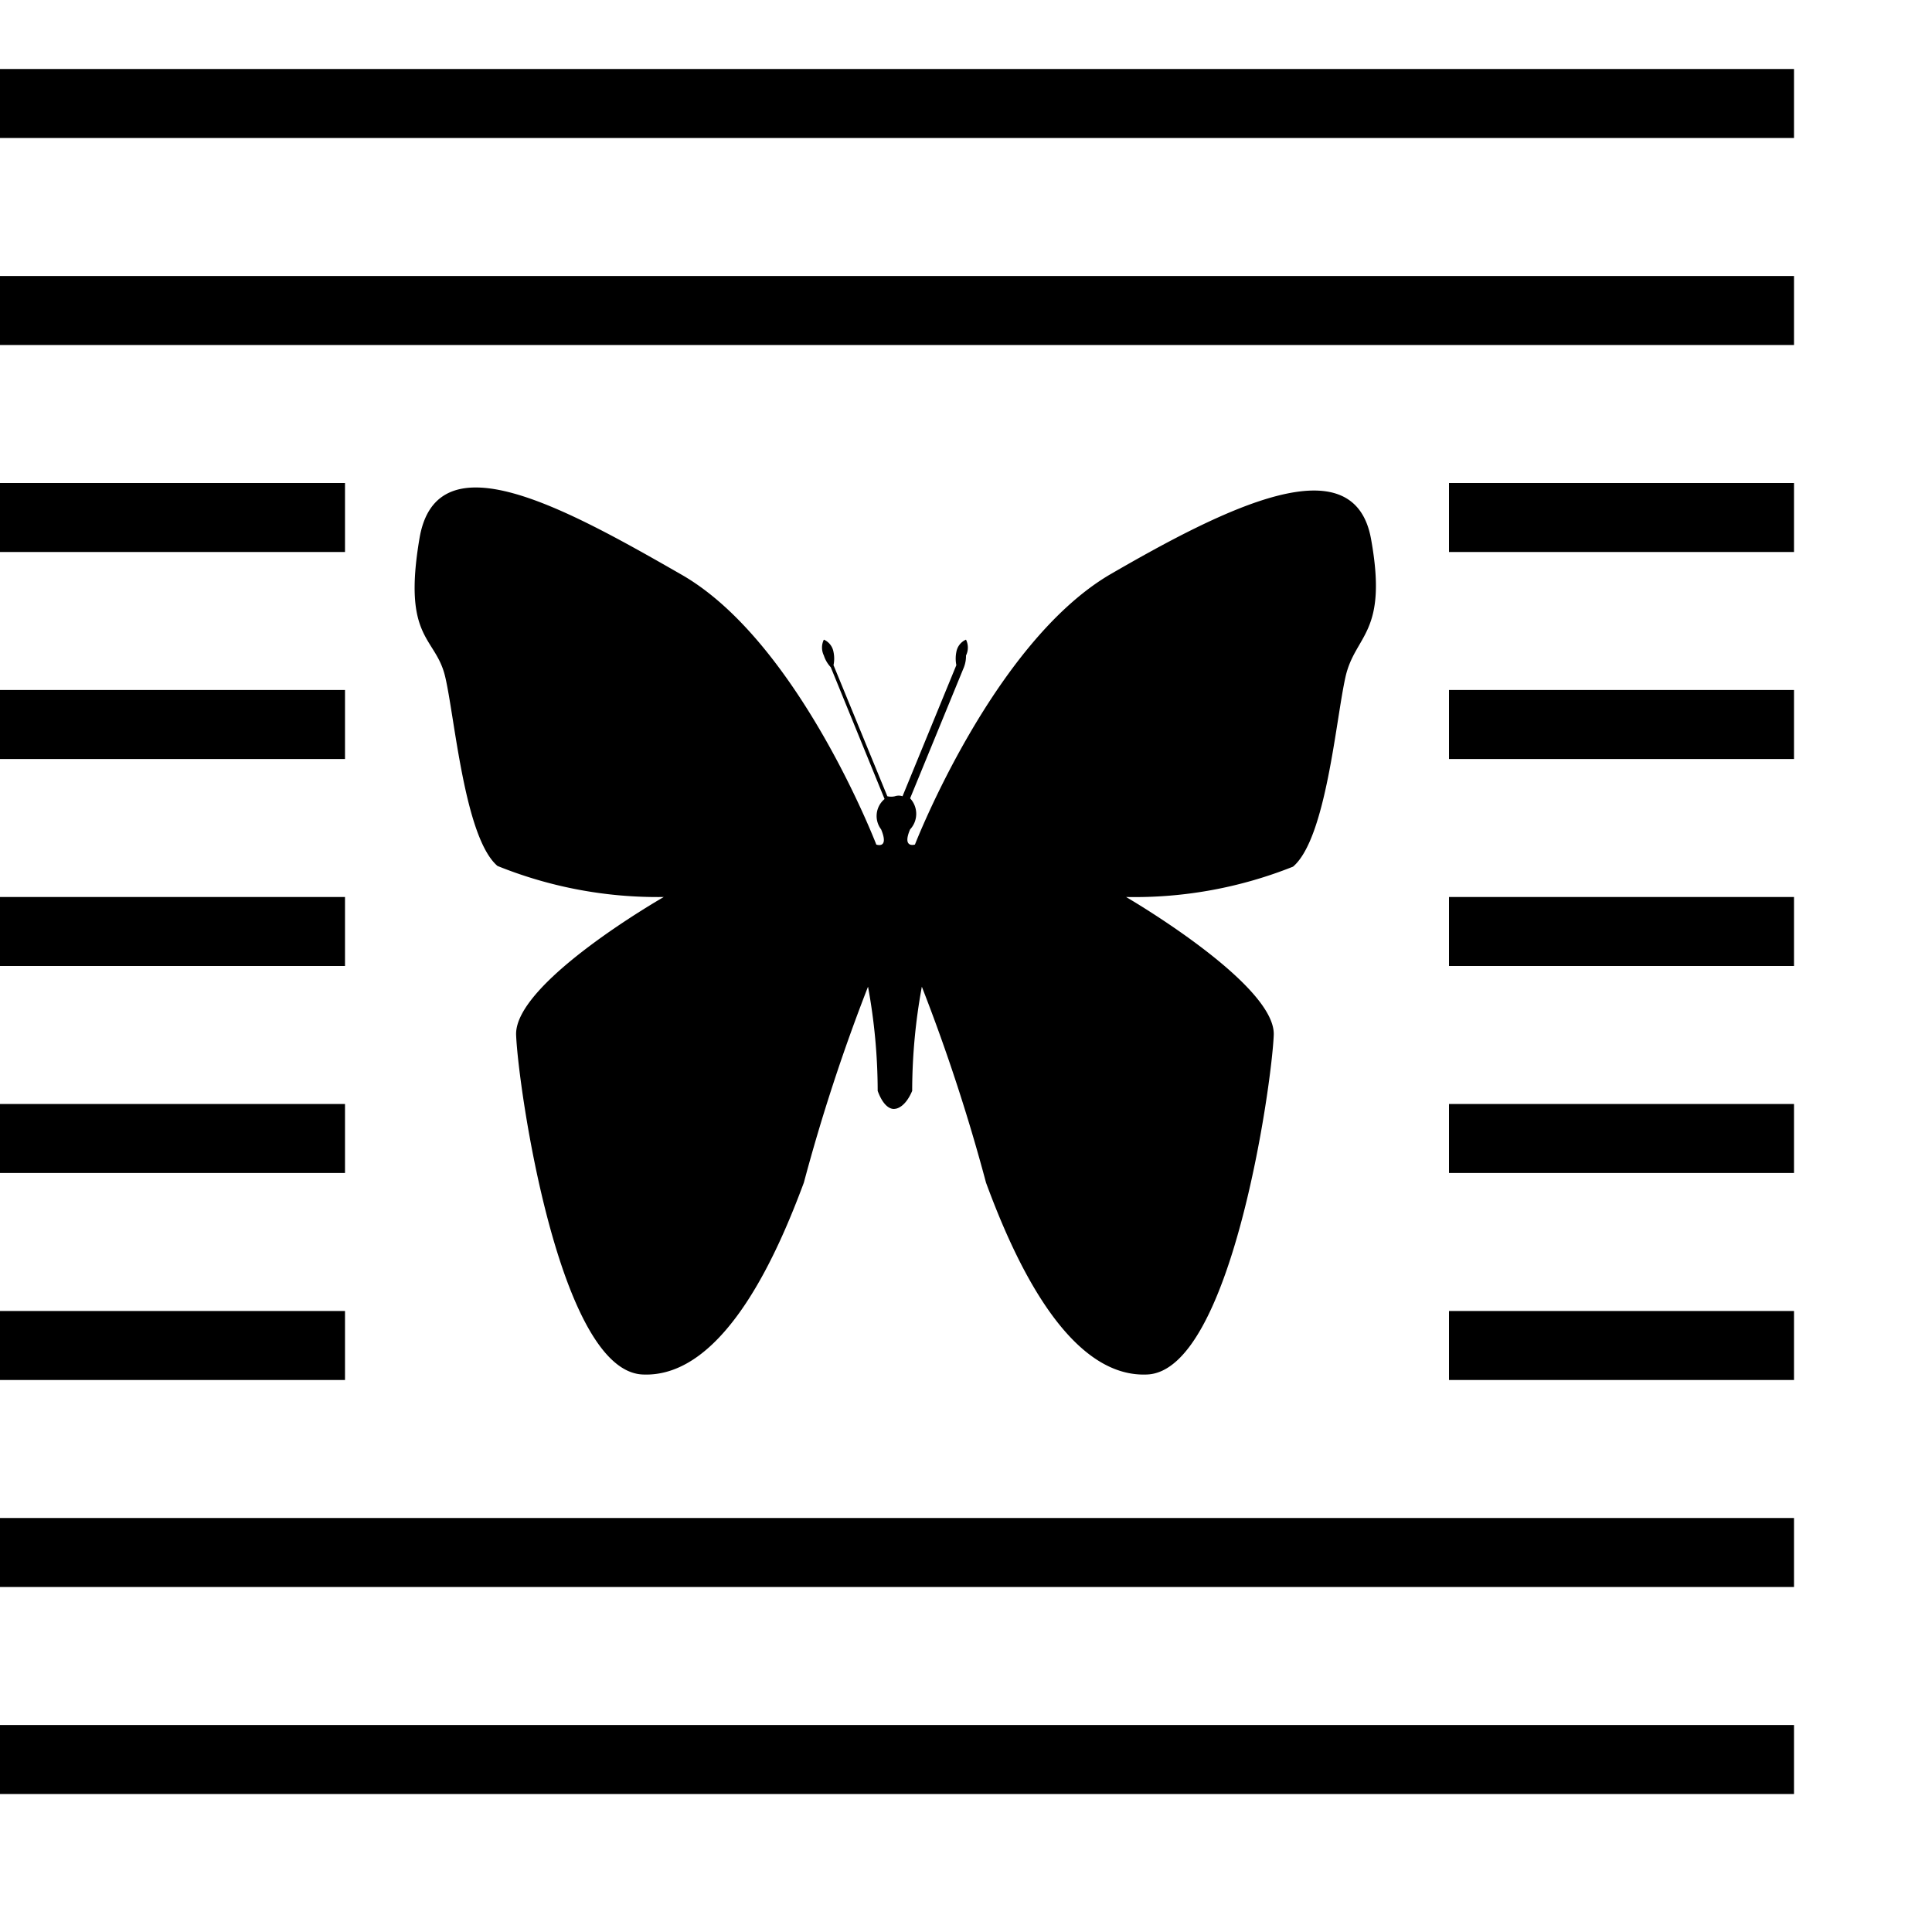
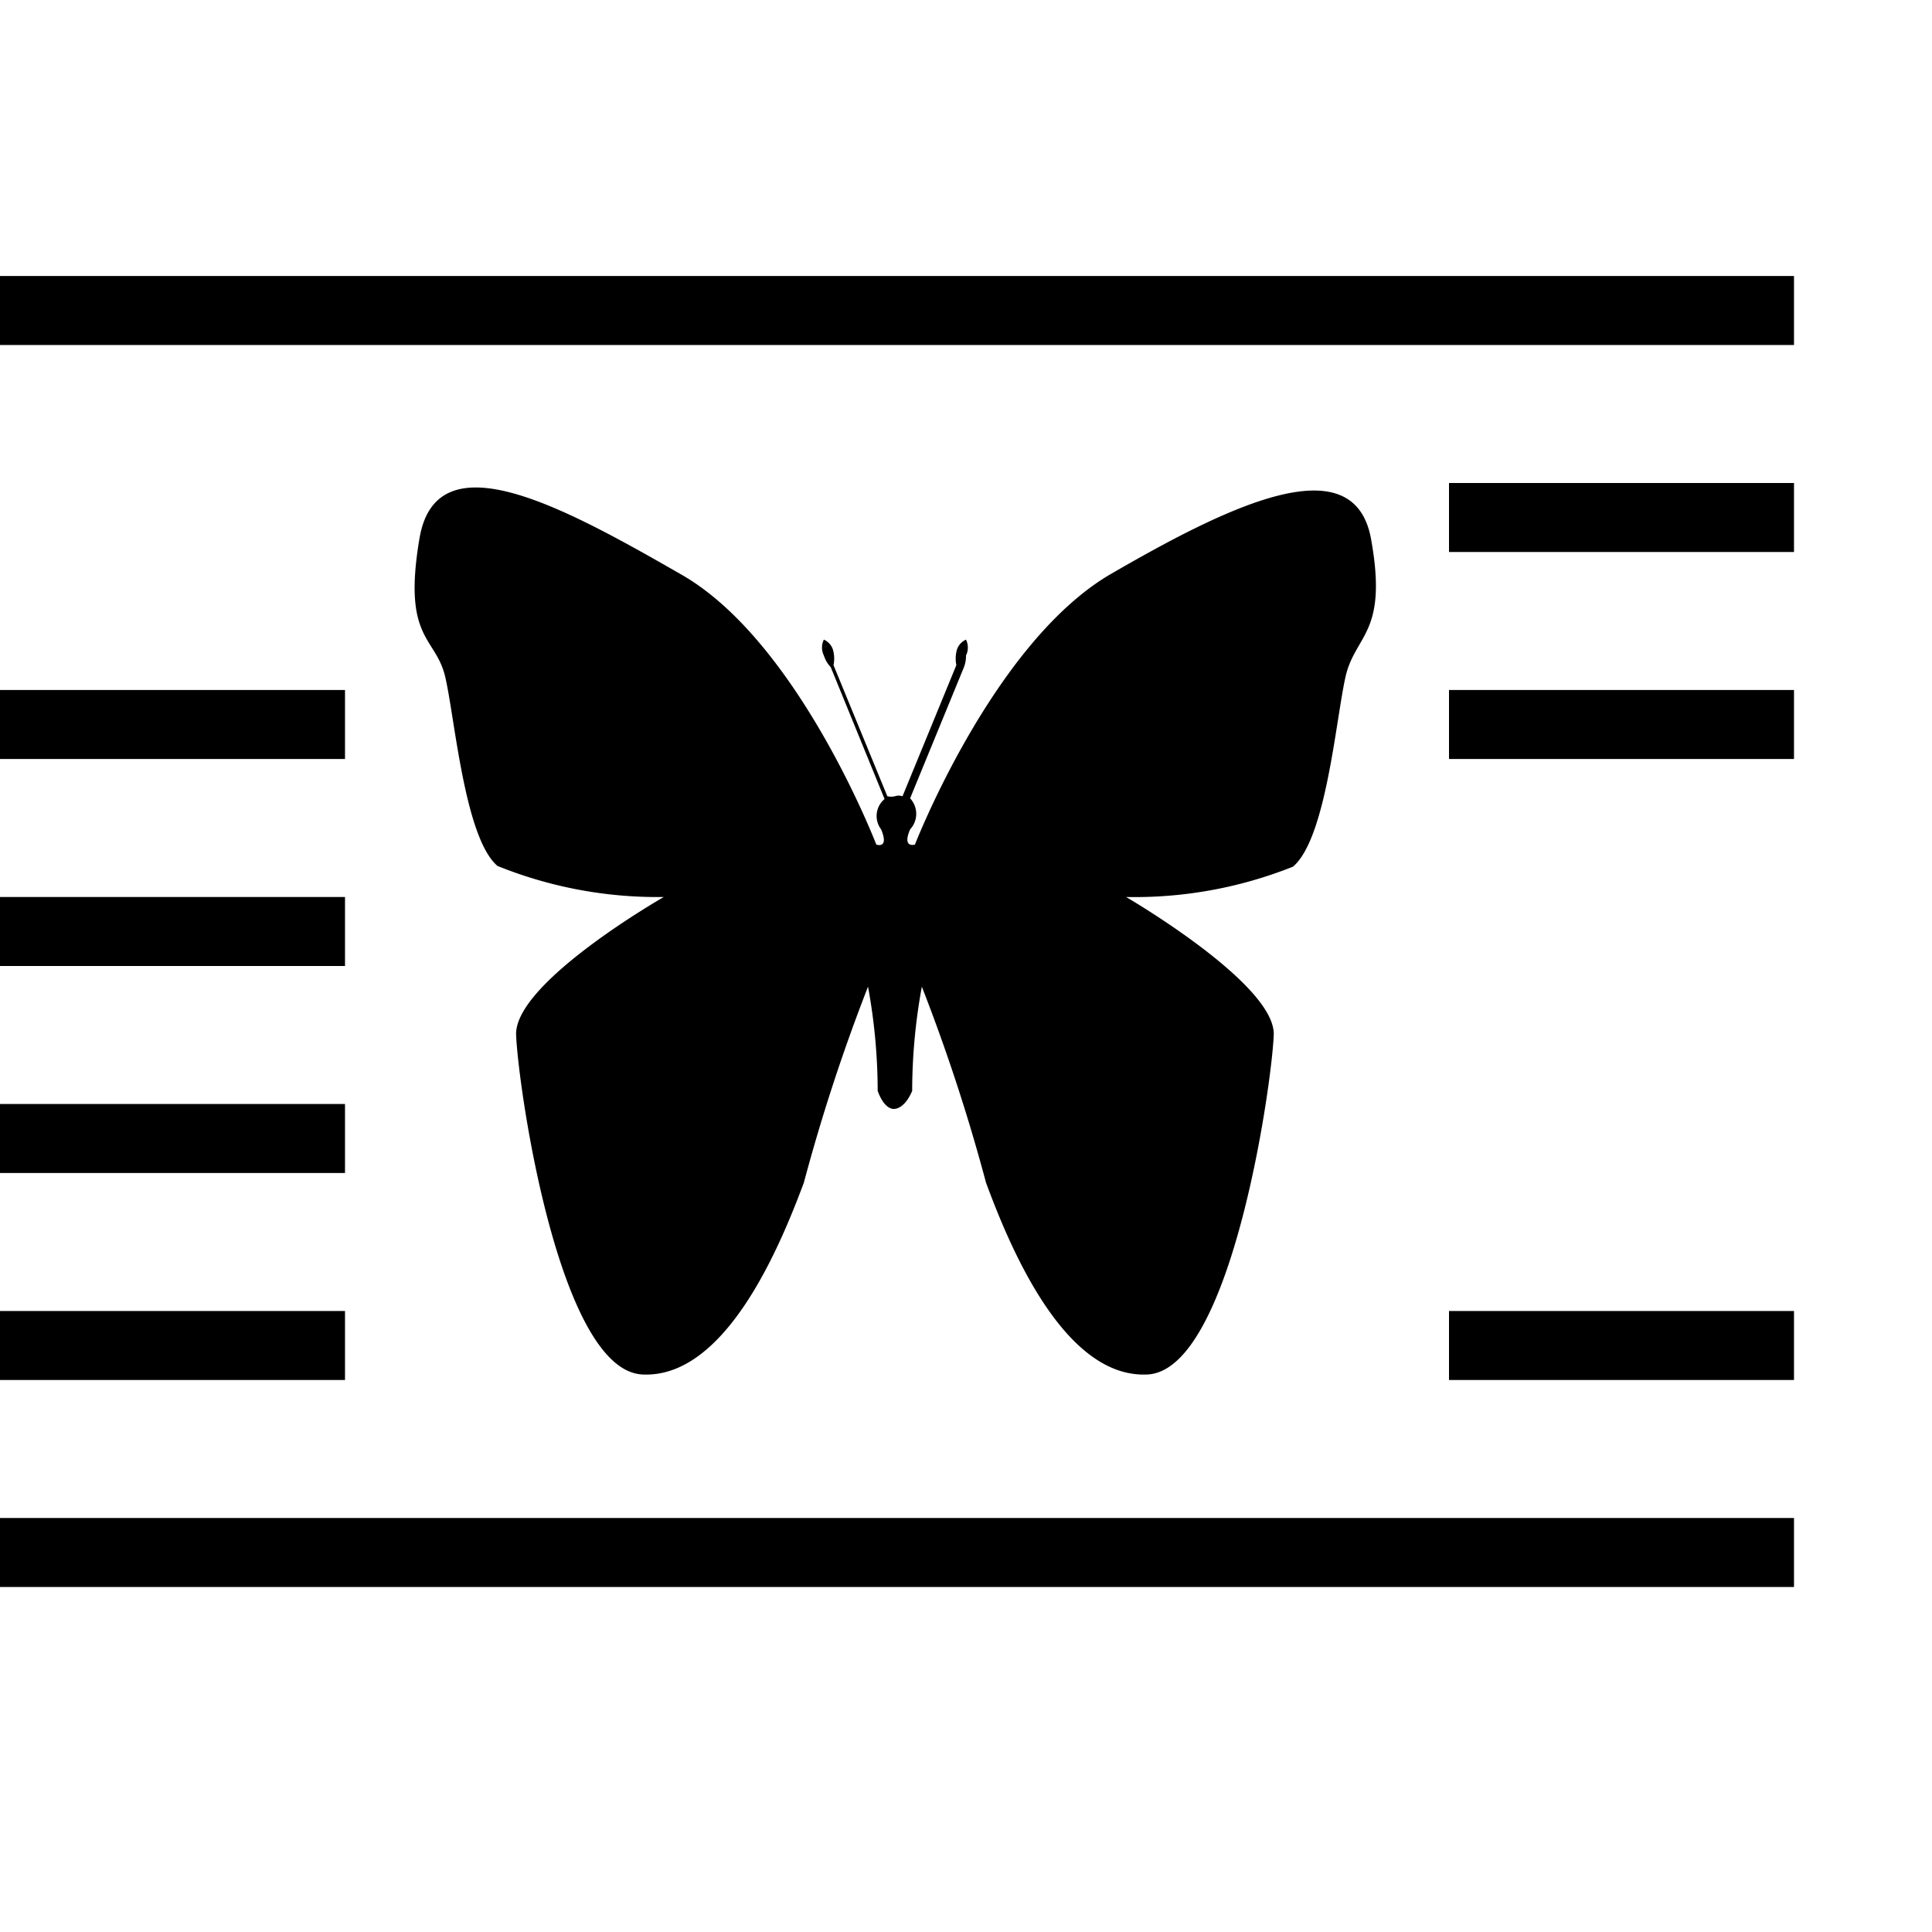
<svg xmlns="http://www.w3.org/2000/svg" version="1.1" viewBox="0 0 28 28">
  <g>
-     <rect y="1" width="26" height="1" />
    <rect y="4" width="26" height="1" />
-     <rect y="25" width="26" height="1" />
    <rect y="22" width="26" height="1" />
-     <rect y="7" width="5" height="1" />
    <rect y="10" width="5" height="1" />
    <rect y="13" width="5" height="1" />
    <rect y="16" width="5" height="1" />
    <rect y="19" width="5" height="1" />
    <rect x="21" y="19" width="5" height="1" />
-     <rect x="21" y="16" width="5" height="1" />
-     <rect x="21" y="13" width="5" height="1" />
    <rect x="21" y="10" width="5" height="1" />
    <rect x="21" y="7" width="5" height="1" />
    <path d="M16.08,8.33c-1.69,1-2.82,3.91-2.82,3.91s-0.19.06-.07-0.22a0.33,0.33,0,0,0,0-.45l0.78-1.9A0.45,0.45,0,0,0,14,9.5a0.26,0.26,0,0,0,0-.23,0.24,0.24,0,0,0-.14.18,0.49,0.49,0,0,0,0,.19l-0.78,1.9a0.17,0.17,0,0,0-.11,0,0.25,0.25,0,0,1-.11,0l-0.78-1.9a0.47,0.47,0,0,0,0-.19,0.24,0.24,0,0,0-.14-0.18,0.26,0.26,0,0,0,0,.23,0.45,0.45,0,0,0,.1.17l0.78,1.91a0.32,0.32,0,0,0-.05.44c0.12,0.29-.07.22-0.07,0.22S11.57,9.3,9.88,8.33s-3.55-2-3.8-.53,0.23,1.42.37,2,0.28,2.34.76,2.75A6.19,6.19,0,0,0,9.62,13s-2.17,1.24-2.14,2,0.62,4.86,1.83,4.92,2-1.87,2.34-2.78a26.9,26.9,0,0,1,.93-2.84,8.39,8.39,0,0,1,.14,1.51c0.11,0.3.25,0.26,0.25,0.26s0.14,0,.25-0.26a8.39,8.39,0,0,1,.14-1.51,26.73,26.73,0,0,1,.93,2.84c0.34,0.92,1.13,2.84,2.34,2.78s1.8-4.18,1.83-4.92-2.14-2-2.14-2a6.19,6.19,0,0,0,2.42-.44c0.48-.41.62-2.13,0.76-2.75s0.62-.62.37-2S17.77,7.35,16.08,8.33Z" />
  </g>
</svg>